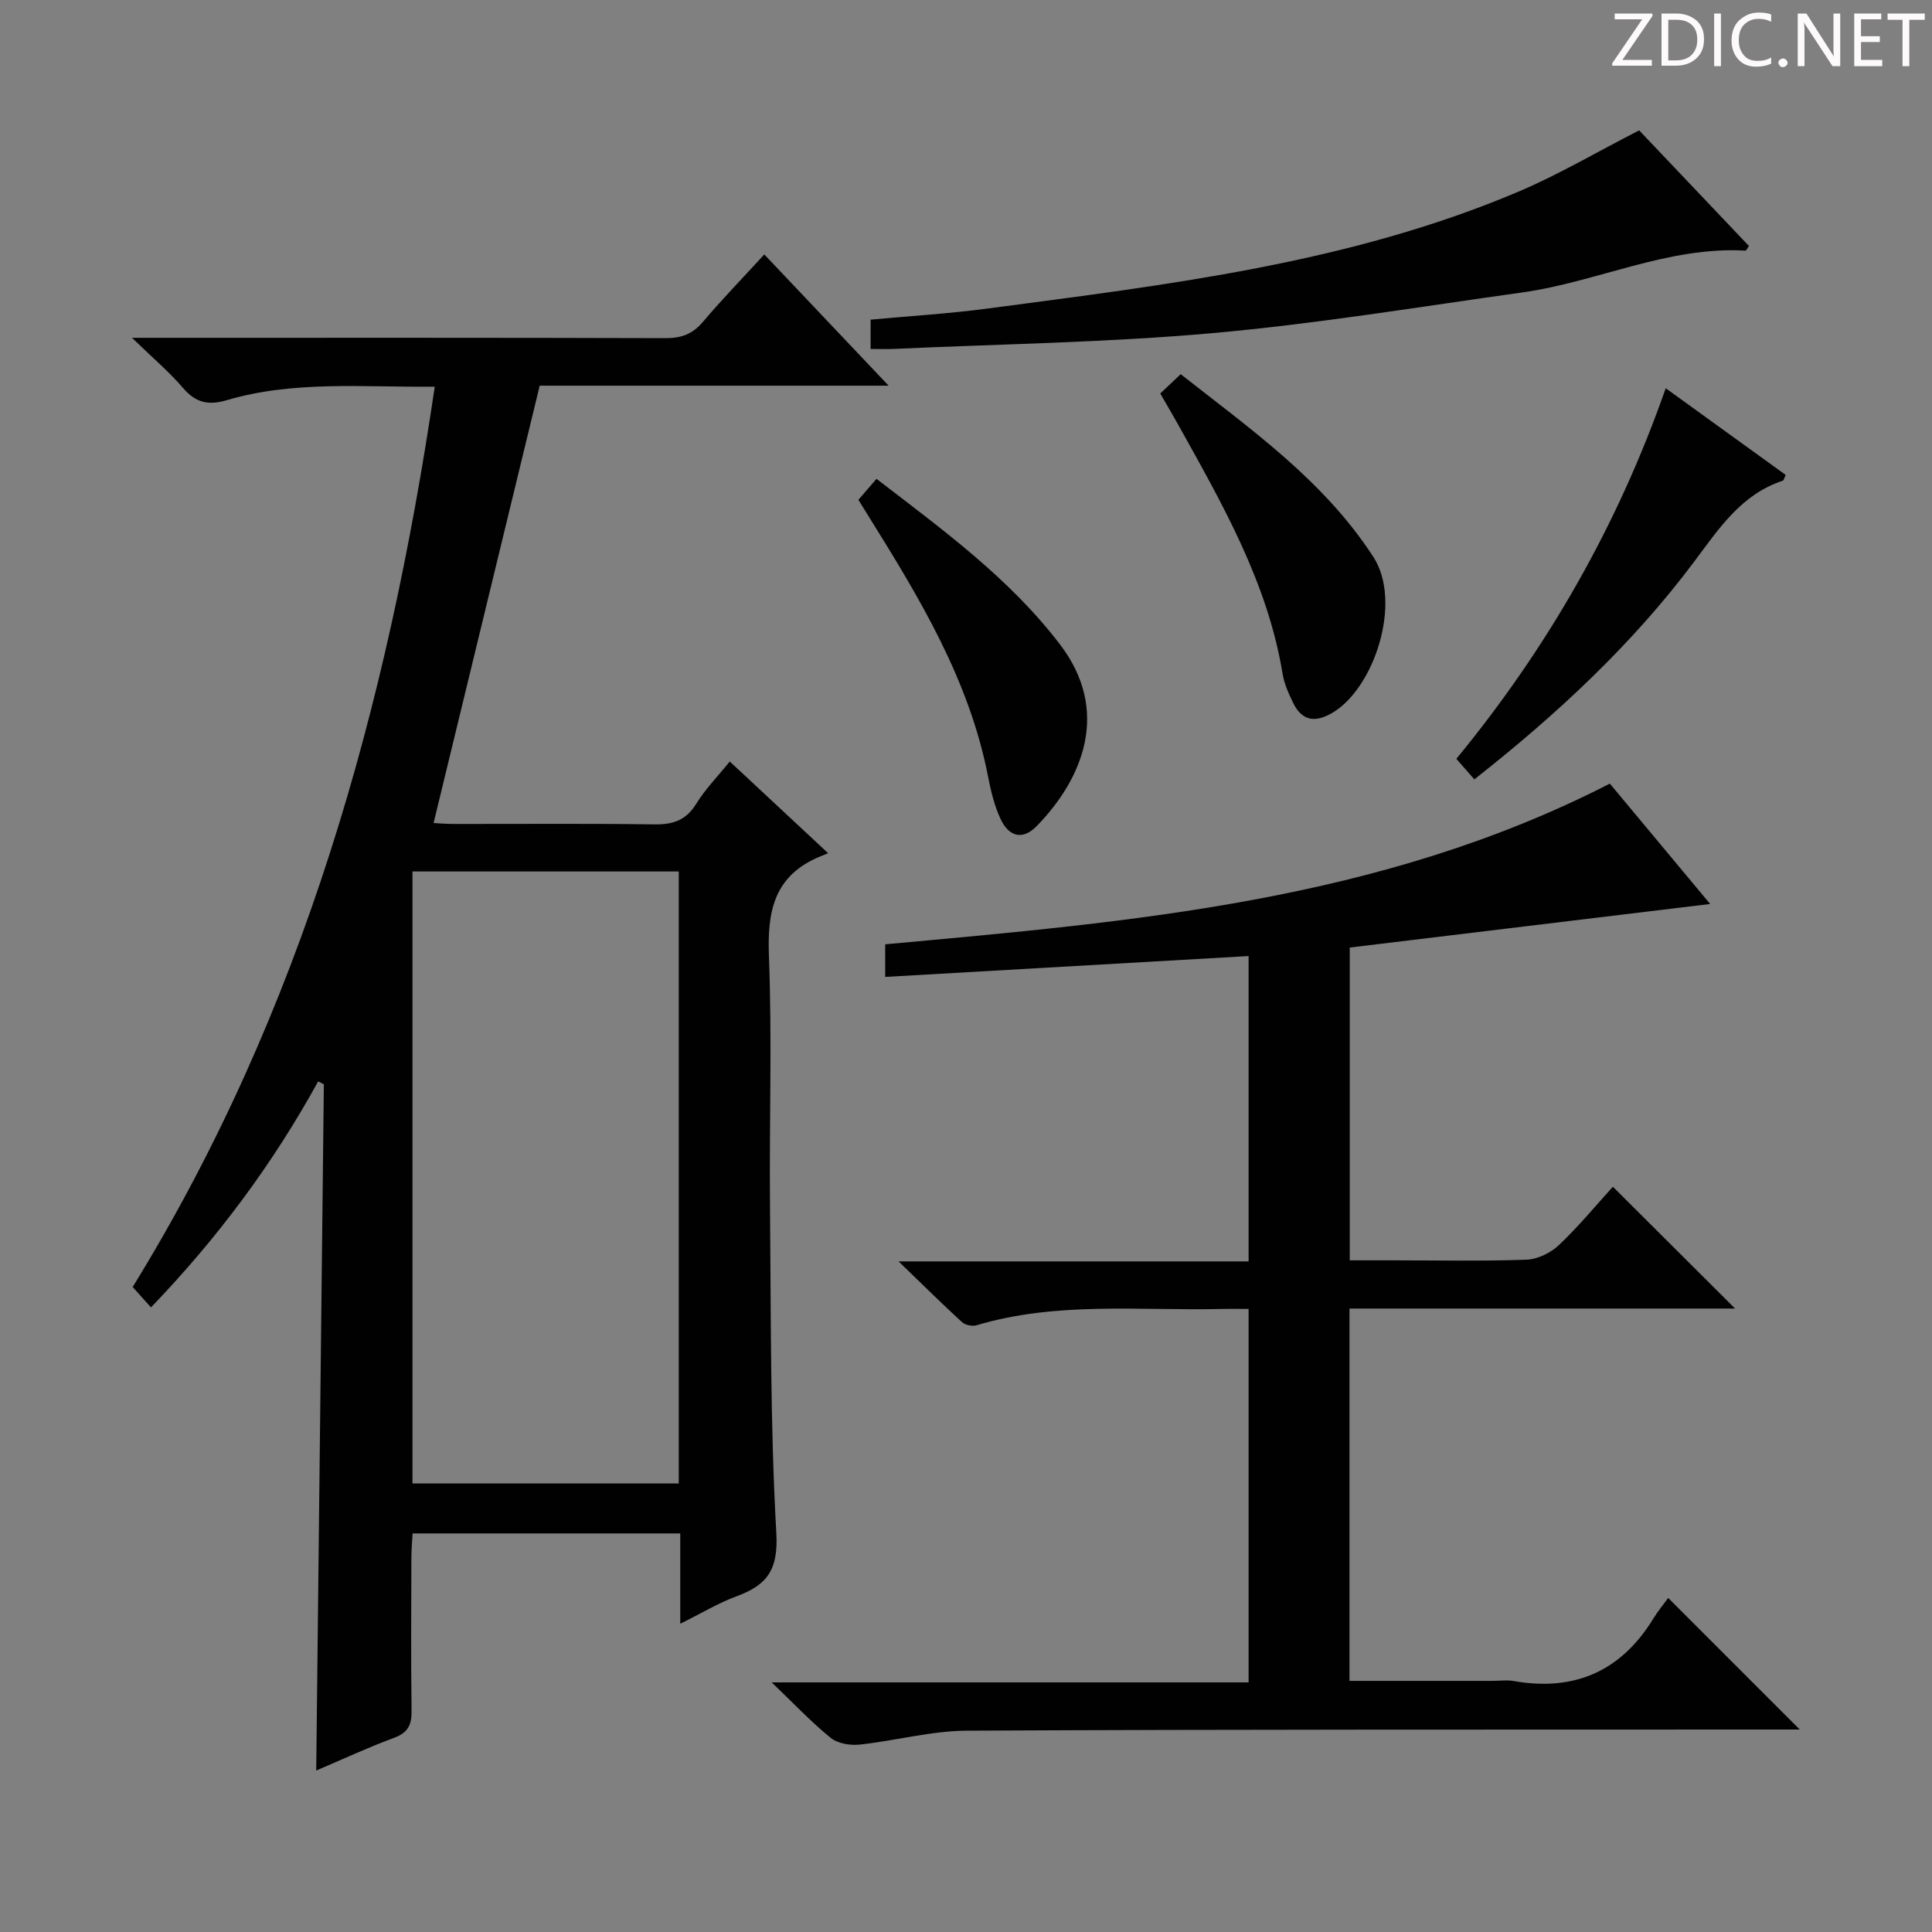
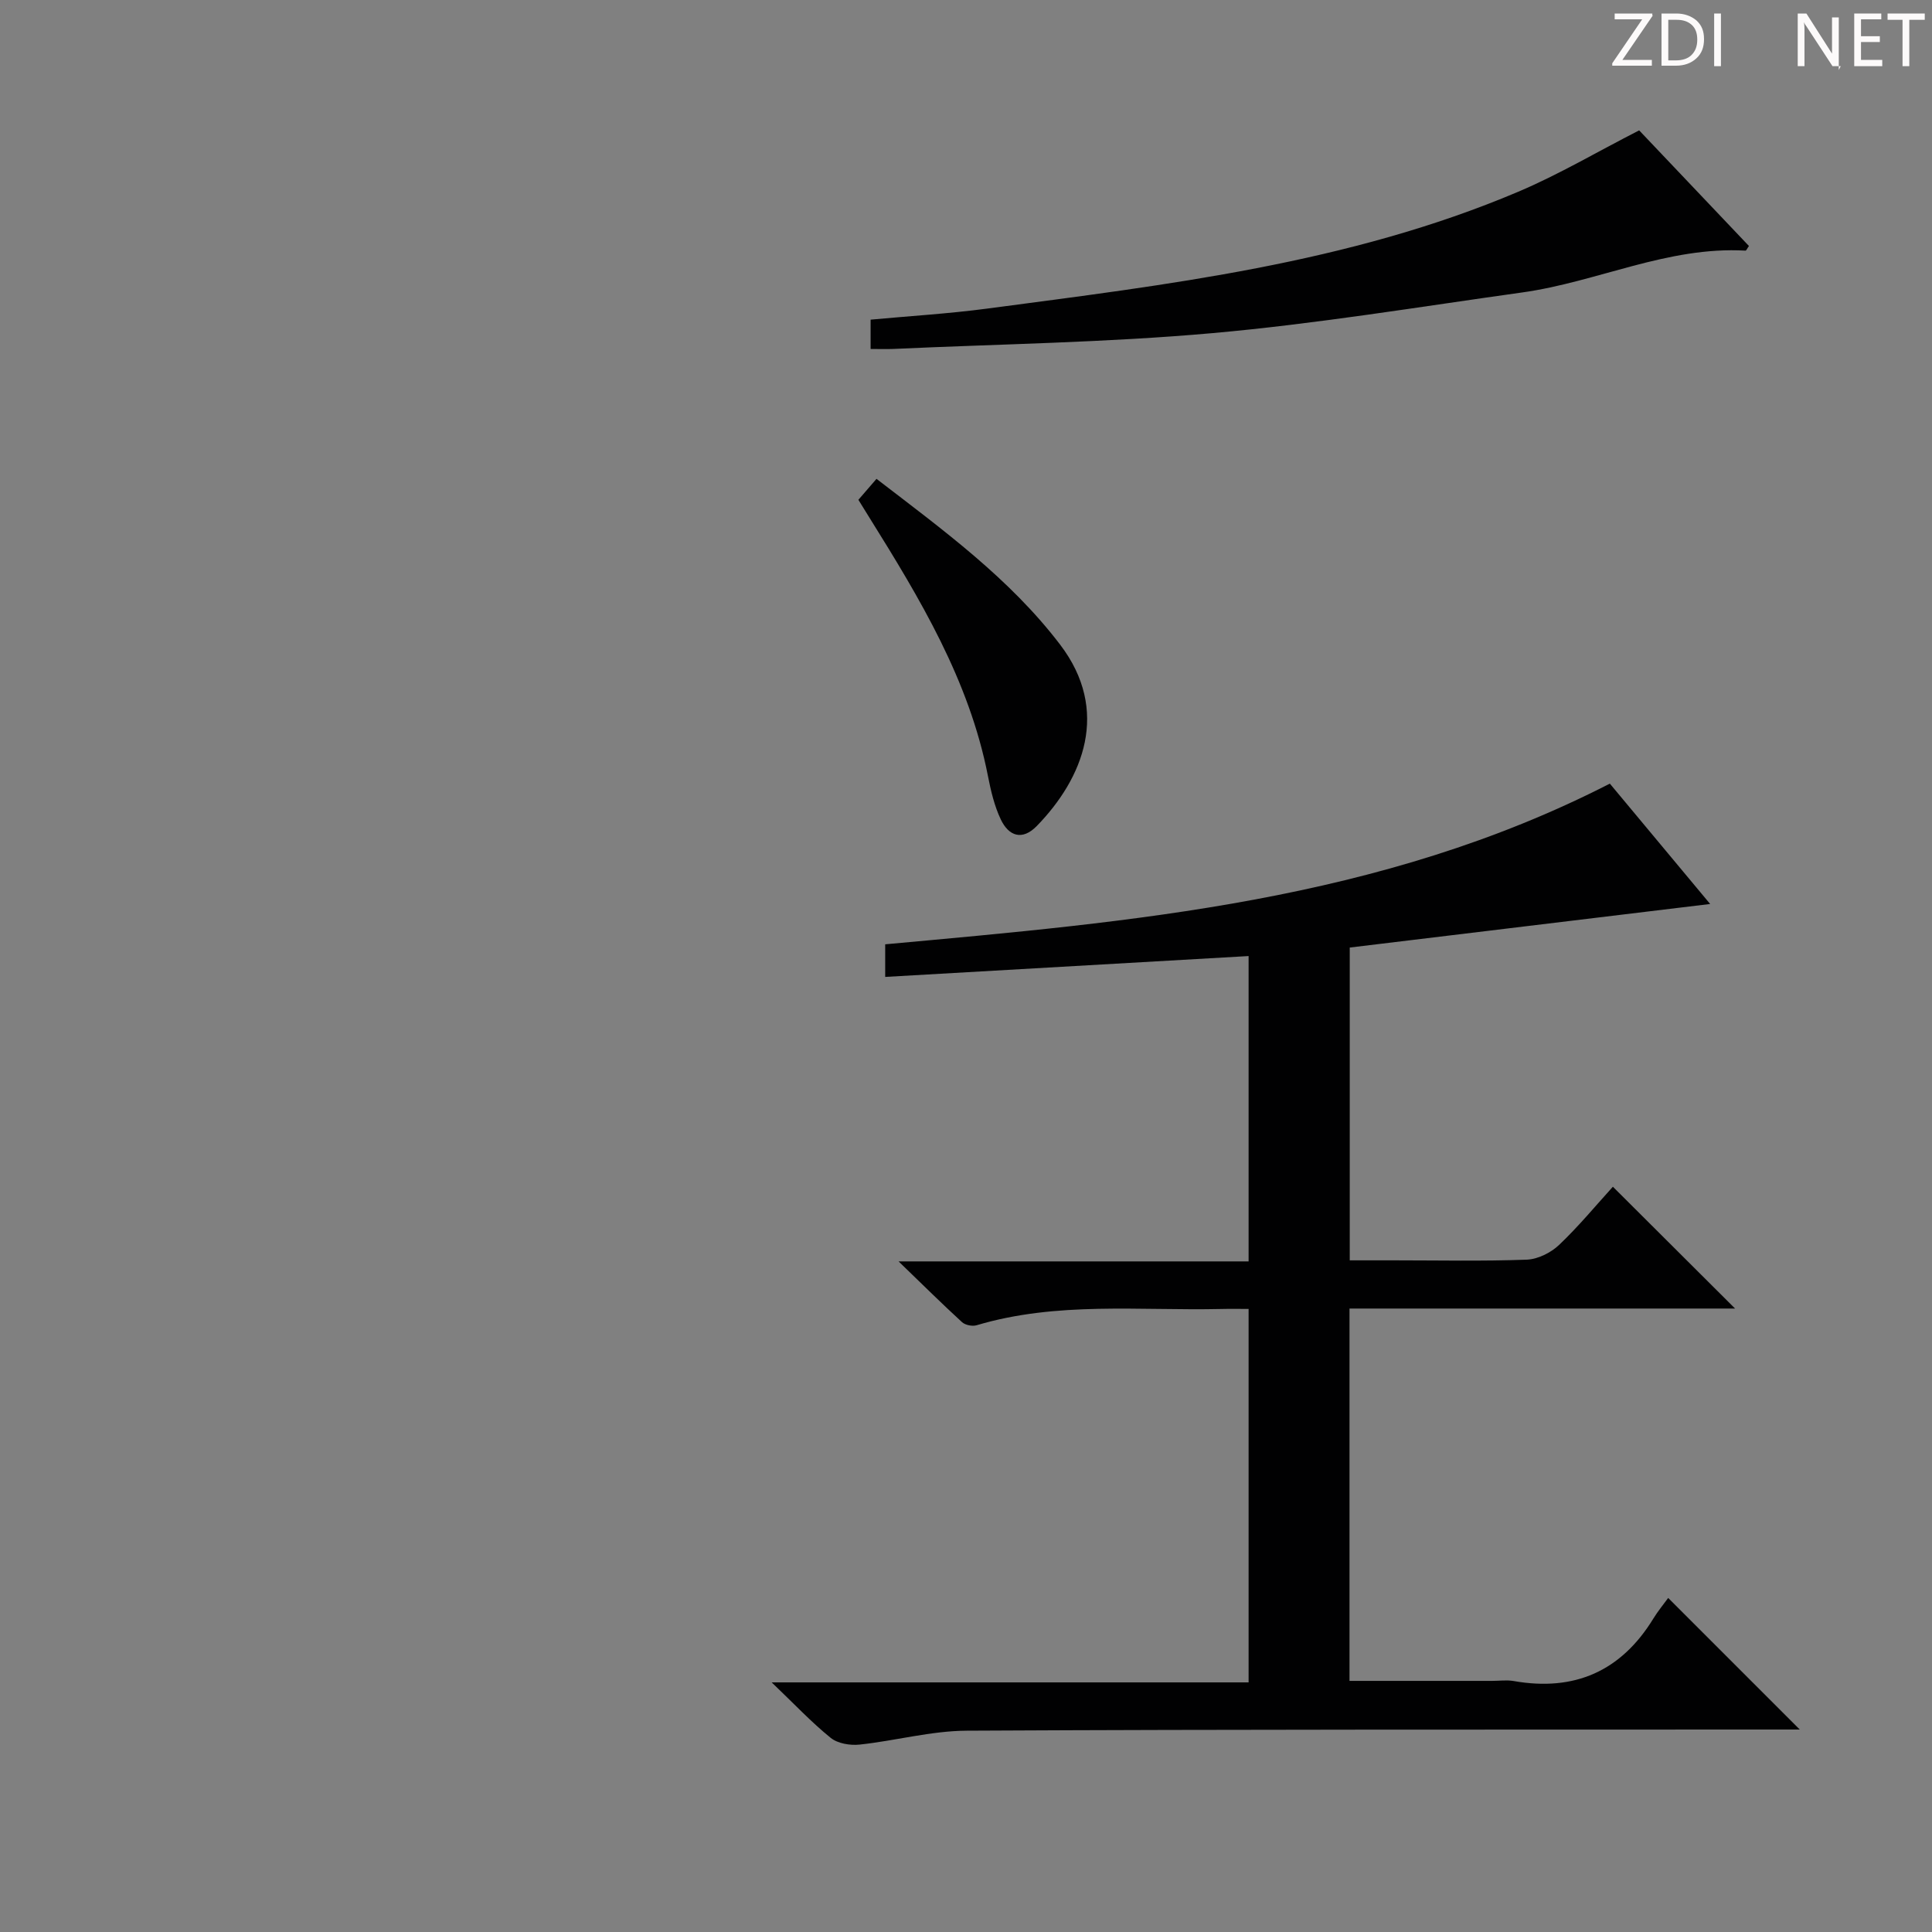
<svg xmlns="http://www.w3.org/2000/svg" enable-background="new 0 0 400 400" viewBox="0 0 400 400">
  <rect x="0" y="0" width="400" height="400" fill="#808080" stroke="none" />
  <g fill="#fcfafa">
    <path d="m342.2 3.2-6.3 9.2h6.1v1.2h-8.2v-.5l6.2-9.1h-5.7v-1.2h7.8v.4z" />
    <path d="m344 13.7v-10.9h3.1c1.6 0 3 .5 4.1 1.4 1.1 1 1.6 2.2 1.6 3.9s-.5 3-1.6 4-2.5 1.5-4.2 1.5h-3zm1.4-9.6v8.4h1.6c1.4 0 2.5-.4 3.2-1.1.8-.8 1.2-1.8 1.2-3.2s-.4-2.4-1.2-3.1-1.8-1-3.1-1z" />
    <path d="m356.3 2.8v10.9h-1.4v-10.9z" />
-     <path d="m366.6 13.2c-.8.4-1.8.6-3 .6-1.6 0-2.8-.5-3.7-1.5s-1.4-2.3-1.4-3.9c0-1.7.5-3.2 1.6-4.2s2.4-1.6 4-1.6c1 0 1.9.1 2.6.4v1.5c-.8-.4-1.6-.6-2.6-.6-1.2 0-2.2.4-3 1.2s-1.1 1.9-1.1 3.3c0 1.3.4 2.3 1.1 3.1s1.6 1.1 2.8 1.1c1.1 0 2-.2 2.8-.7v1.3z" />
-     <path d="m368.2 13c0-.3.1-.5.3-.6.2-.2.4-.3.6-.3.3 0 .5.1.7.3s.3.4.3.6-.1.5-.3.6c-.2.2-.4.3-.7.3s-.5-.1-.6-.3c-.2-.2-.3-.4-.3-.6z" />
-     <path d="m381.1 13.7h-1.7l-5.5-8.4c-.2-.2-.3-.5-.4-.7 0 .2.1.8.1 1.5v7.6h-1.4v-10.9h1.8l5.3 8.3c.3.4.4.6.4.8 0-.3-.1-.8-.1-1.6v-7.5h1.4v10.9z" />
+     <path d="m381.1 13.7h-1.7l-5.5-8.4c-.2-.2-.3-.5-.4-.7 0 .2.1.8.1 1.5v7.6h-1.4v-10.9h1.8l5.3 8.3v-7.5h1.4v10.9z" />
    <path d="m389.7 13.7h-5.8v-10.9h5.6v1.2h-4.2v3.5h3.9v1.2h-3.9v3.7h4.4z" />
    <path d="m398.4 4.1h-3.1v9.6h-1.4v-9.6h-3.1v-1.3h7.7v1.3z" />
  </g>
-   <path d="m90.01 80.06c-14.8.15-29.15-1.32-43.12 2.81-3.82 1.13-6.42.46-9.02-2.57-2.86-3.34-6.27-6.21-10.54-10.36h6.97c34.5 0 69-.04 103.5.07 3.28.01 5.6-.85 7.73-3.37 3.97-4.68 8.25-9.1 12.71-13.96 8.5 8.97 16.76 17.69 25.74 27.17-25.15 0-49.22 0-72.24 0-7.4 30.49-14.65 60.36-21.97 90.55.64.03 2.39.19 4.15.19 13.83.02 27.67-.11 41.5.09 3.85.06 6.58-.79 8.71-4.24 1.88-3.06 4.47-5.69 6.96-8.78 6.67 6.22 13.06 12.17 20.37 18.99-1.12.46-1.76.7-2.38.98-8.97 4.06-10.22 11.34-9.88 20.38.66 17.14.06 34.33.22 51.49.21 22.65.03 45.32 1.31 67.92.43 7.6-1.91 10.74-8.2 13.06-3.82 1.41-7.37 3.56-11.69 5.7 0-6.62 0-12.52 0-18.7-18.57 0-36.68 0-55.42 0-.09 1.7-.25 3.45-.25 5.2-.02 10.5-.1 21 .04 31.5.04 2.87-.69 4.53-3.58 5.6-5.43 2.01-10.69 4.46-16.16 6.79.53-47.63 1.05-94.86 1.58-142.08-.39-.2-.78-.39-1.18-.59-9.35 17.01-20.79 32.41-34.61 46.78-1.32-1.47-2.41-2.68-3.79-4.22 35.18-57.1 52.75-120.03 62.54-186.4zm-4.61 100.37v126.71h55.13c0-42.51 0-84.57 0-126.71-18.5 0-36.6 0-55.13 0z" fill="#010102" />
  <path d="m333.3 162.24c6.87 8.25 13.76 16.51 20.77 24.92-25.04 3.03-49.66 6-74.62 9.02v64.76h9.15c9.16 0 18.34.2 27.49-.14 2.3-.09 4.99-1.43 6.69-3.04 4.09-3.88 7.7-8.27 11.15-12.06 8.4 8.37 16.78 16.73 25.3 25.22-26.38 0-52.94 0-79.83 0v77.09h29.5c1.5 0 3.04-.22 4.49.03 12.59 2.21 22.23-2.02 28.93-12.95.95-1.55 2.13-2.97 3.06-4.25l27.24 27.24c-2.31 0-4.17 0-6.02 0-55.48.03-110.97-.05-166.45.24-7.4.04-14.77 2.09-22.19 2.88-1.95.21-4.52-.22-5.97-1.39-3.99-3.23-7.54-7.01-12.22-11.49h98.74c0-25.88 0-51.26 0-77.32-1.85 0-3.78-.04-5.71.01-16.91.38-33.98-1.59-50.61 3.37-.88.26-2.33-.03-3-.63-4.14-3.79-8.14-7.75-13.15-12.59h72.47c0-21.17 0-41.86 0-63.22-25.02 1.44-49.98 2.87-75.24 4.32 0-2.62 0-4.68 0-6.75 51.27-4.7 102.48-8.89 150.03-33.27z" fill="#010102" />
  <path d="m180.25 72.25c0-2.18 0-3.94 0-6.07 8.06-.75 16.14-1.23 24.14-2.29 37.33-4.95 74.83-9.31 109.94-24.19 8.38-3.55 16.28-8.23 25.04-12.71 7.29 7.68 15.03 15.83 22.73 23.94-.36.5-.55.97-.71.96-16.13-.92-30.7 6.49-46.24 8.66-21.35 2.98-42.67 6.51-64.12 8.42-21.99 1.96-44.13 2.26-66.21 3.28-1.44.05-2.89 0-4.57 0z" fill="#010102" />
-   <path d="m344.87 80.38c8.78 6.35 16.84 12.17 24.84 17.95-.31.63-.39 1.12-.6 1.19-8.6 2.84-13.2 9.89-18.29 16.69-12.83 17.15-28.38 31.62-45.57 45.15-1.18-1.34-2.26-2.57-3.73-4.25 18.74-22.8 33.32-48.07 43.35-76.73z" fill="#010102" />
-   <path d="m240.22 81.47c1.43-1.35 2.62-2.47 4.23-4 14.53 11.43 29.57 21.96 39.87 37.8 6.1 9.38.19 27.2-8.43 32.29-3.57 2.11-6.32 1.76-8.17-2.06-.93-1.92-1.84-3.95-2.18-6.03-3.11-18.91-12.5-35.17-21.61-51.55-1.14-2.03-2.32-4.03-3.71-6.45z" fill="#010102" />
  <path d="m177.72 103.48c1.37-1.59 2.44-2.83 3.75-4.34 13.88 10.67 27.58 20.64 38 34.3 10.47 13.72 4.79 27.71-4.81 37.57-3.03 3.11-5.83 2.09-7.47-1.38-1.32-2.79-2.05-5.92-2.65-8.98-3.88-19.83-14.09-36.73-24.56-53.52-.7-1.12-1.4-2.25-2.26-3.65z" fill="#010102" />
</svg>